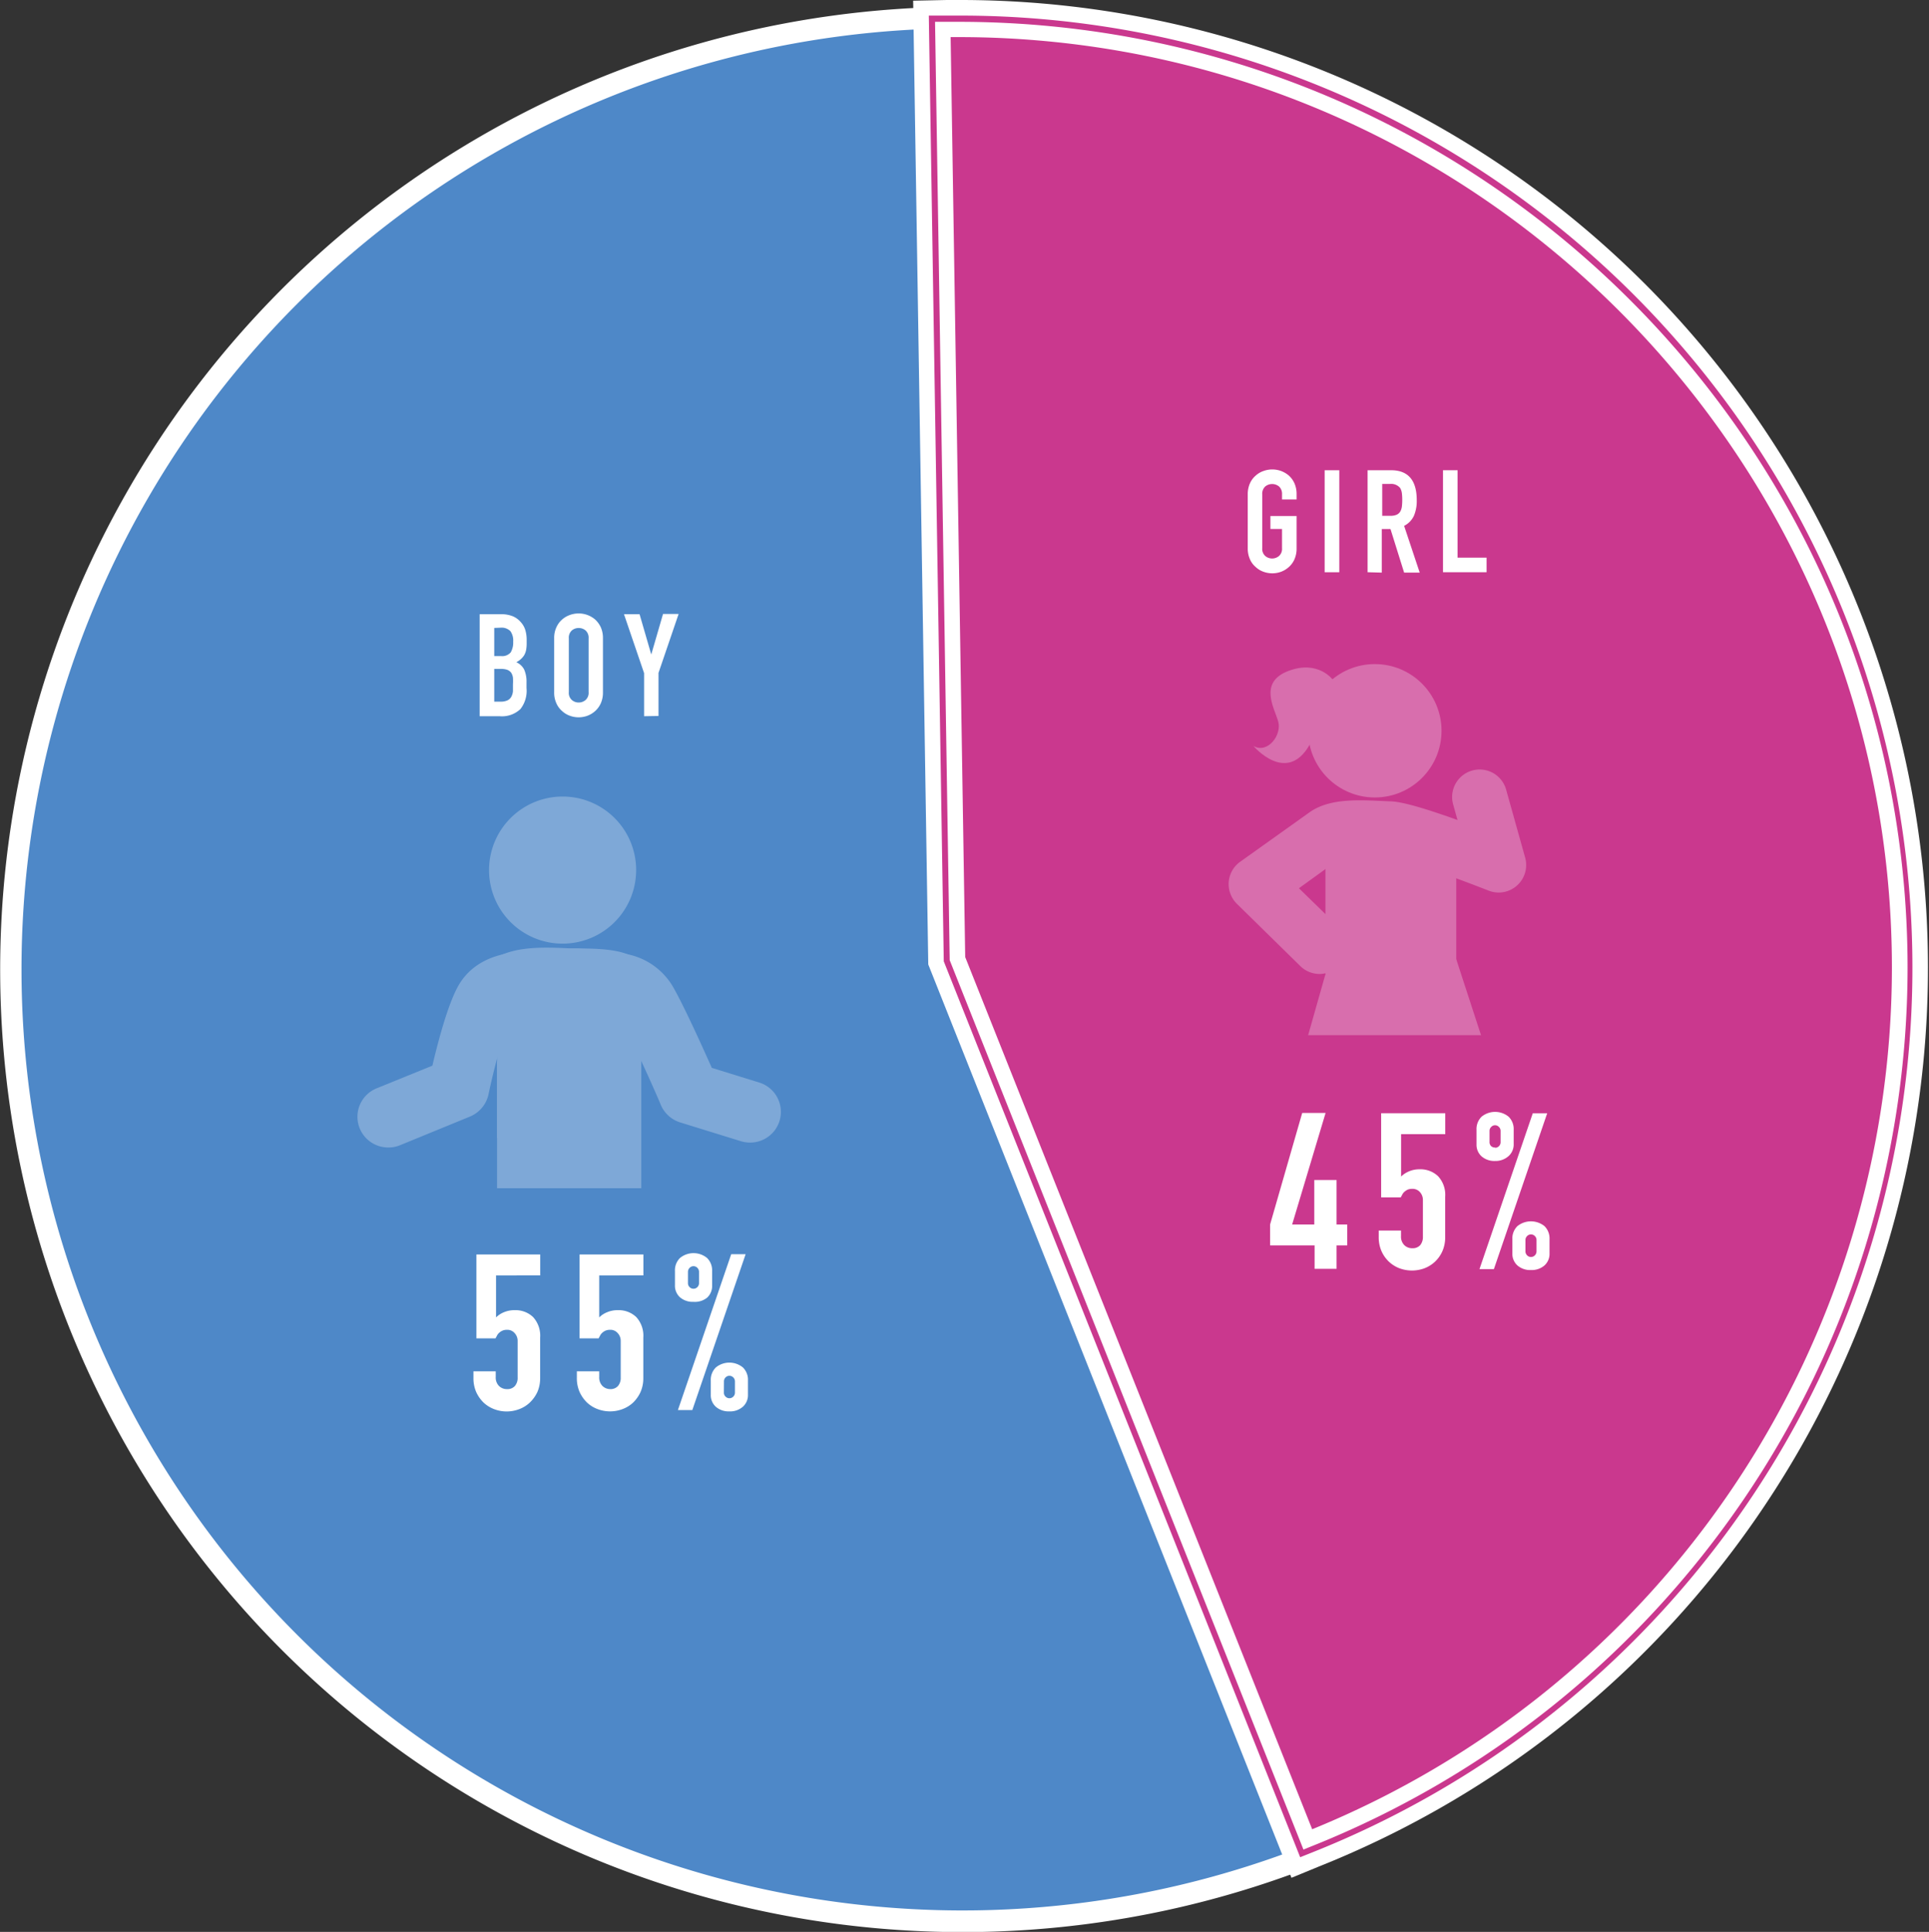
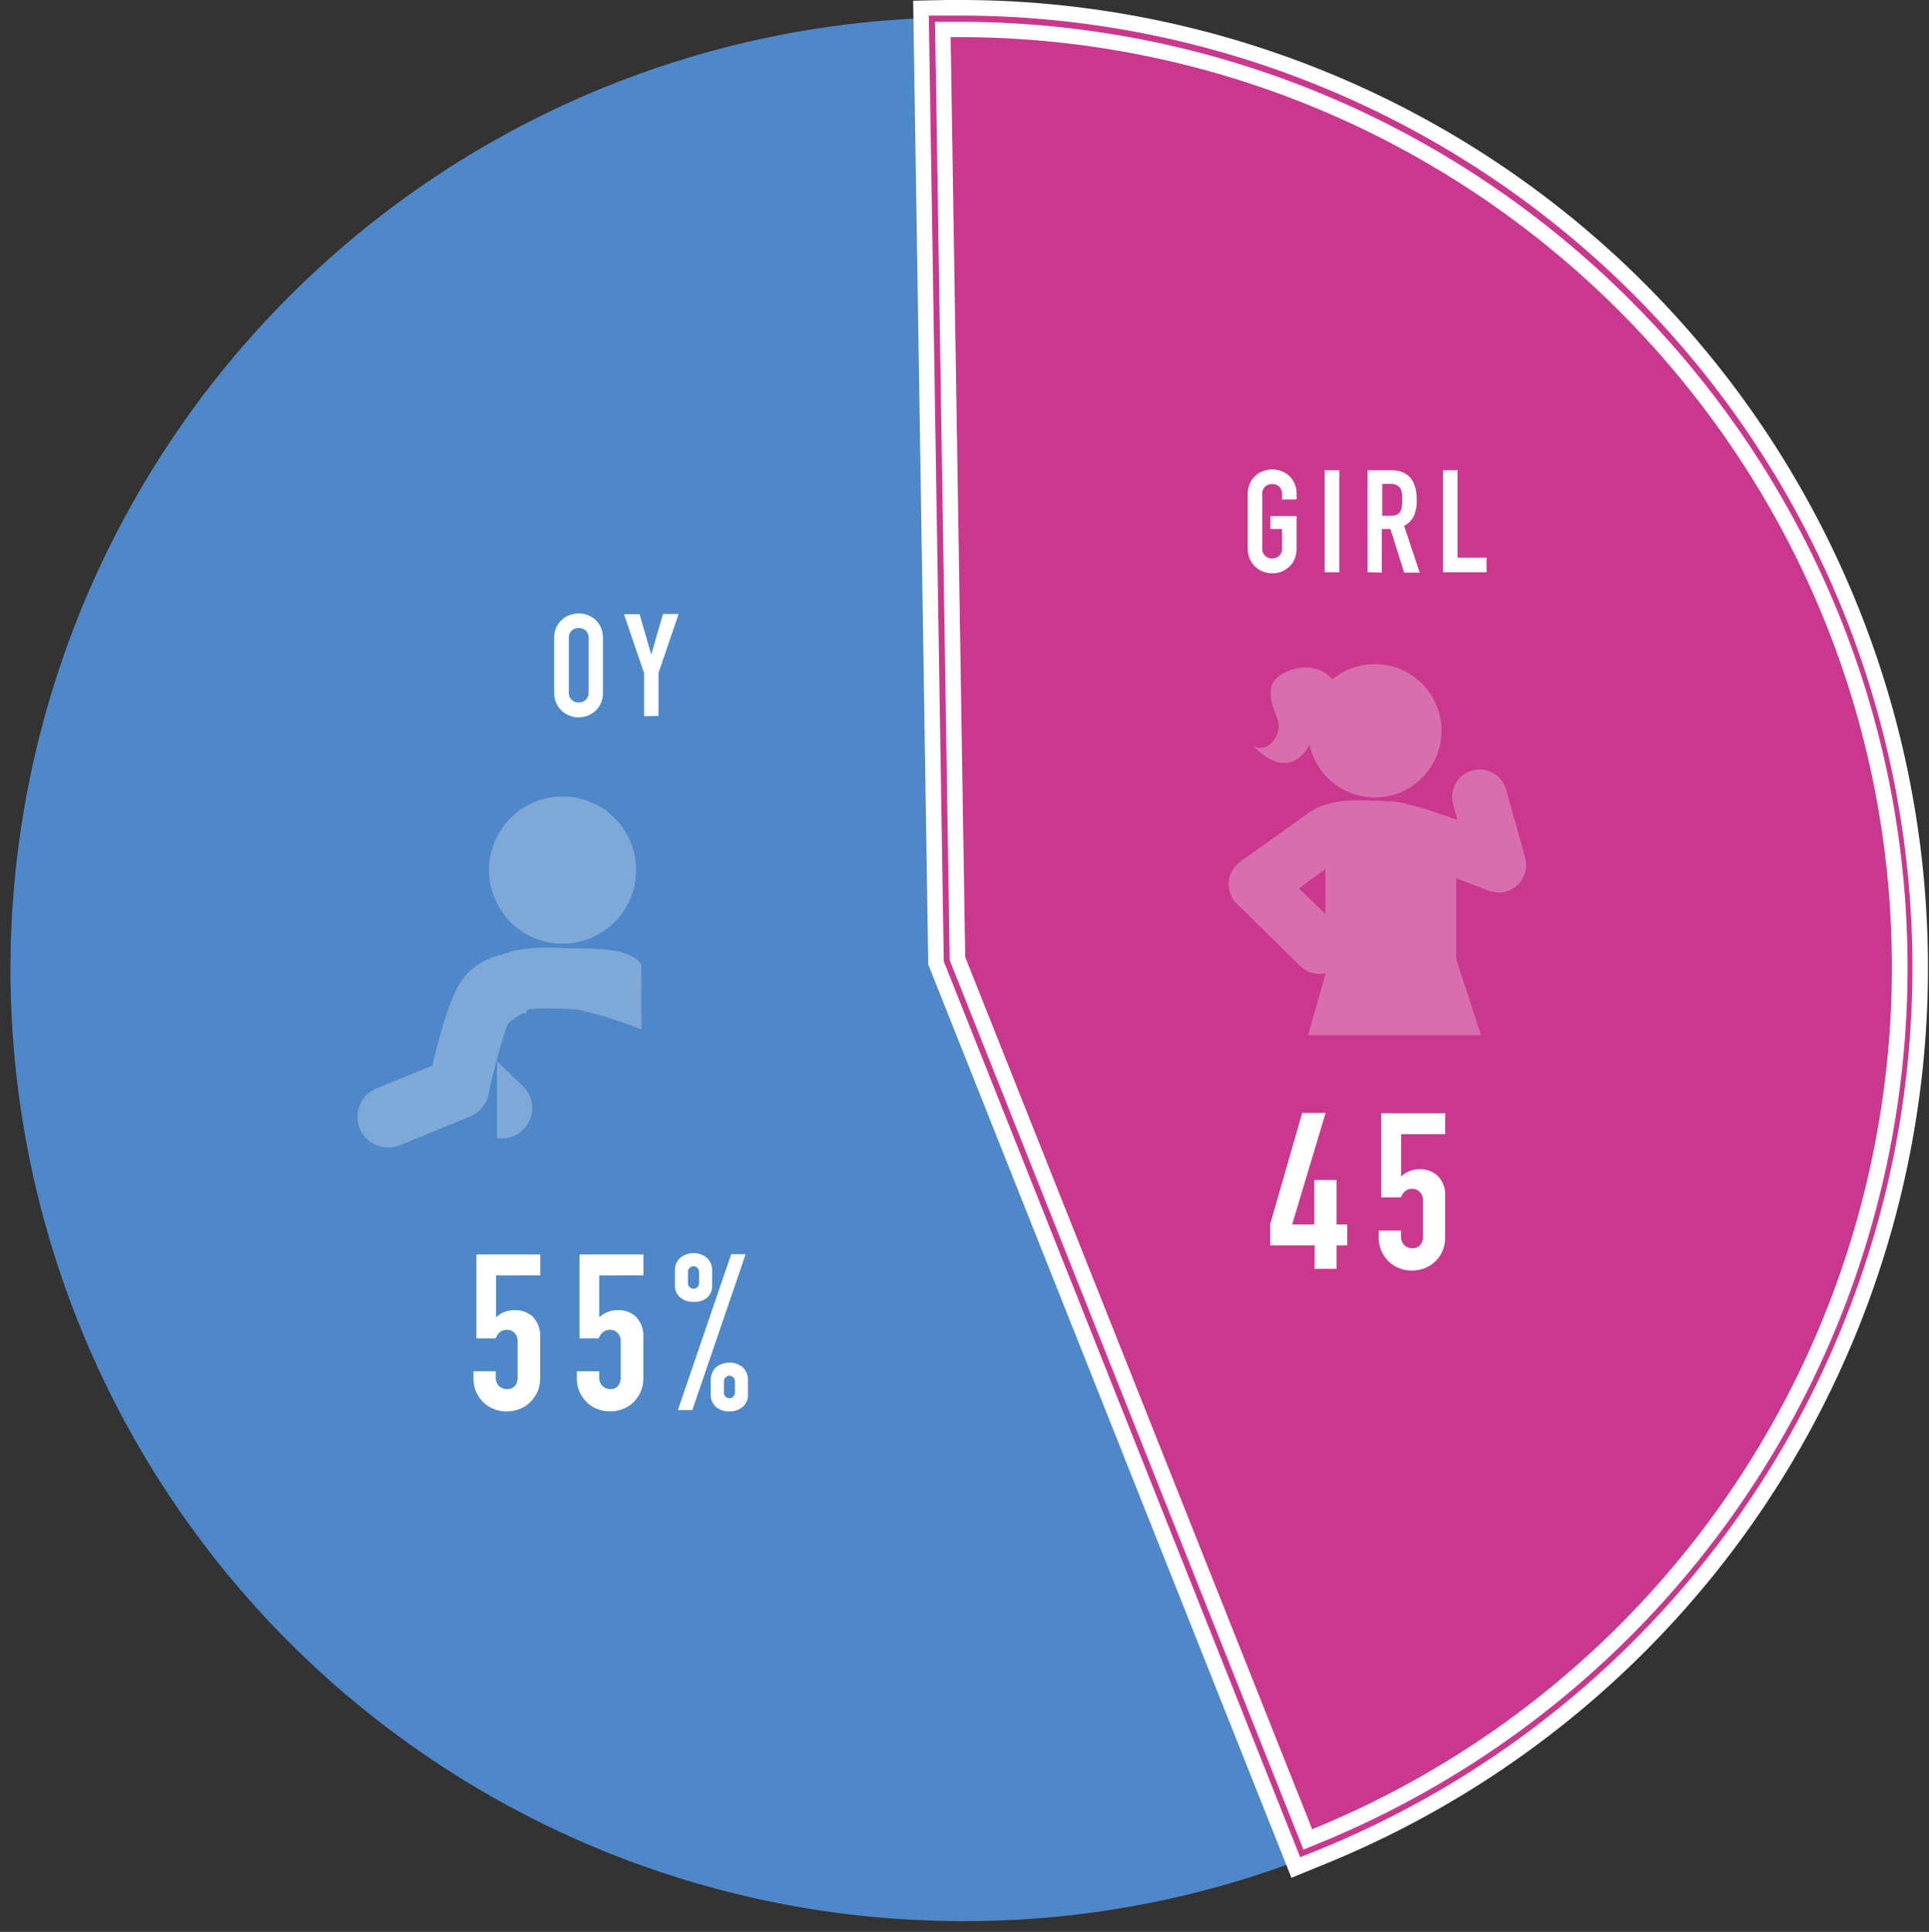
<svg xmlns="http://www.w3.org/2000/svg" viewBox="0 0 247.56 247.94">
  <rect x="0" y="0" width="247.56" height="247.94" fill="#333333" stroke="none" />
  <defs>
    <style>.cls-1{fill:#4e88c8;}.cls-2{fill:#fff;}.cls-3{fill:#ca388e;}.cls-4{opacity:0.27;}</style>
  </defs>
  <g id="レイヤー_2" data-name="レイヤー 2">
    <g id="レイヤー_1-2" data-name="レイヤー 1">
      <path class="cls-1" d="M123.54,246.56A122.15,122.15,0,0,1,37.16,38,122.16,122.16,0,0,1,209.91,210.79,121.33,121.33,0,0,1,123.54,246.56Z" />
-       <path class="cls-2" d="M123.54,3.63A120.78,120.78,0,1,1,2.76,124.41,120.77,120.77,0,0,1,123.54,3.63m0-2.76A123.56,123.56,0,0,0,75.45,238.23,123.56,123.56,0,0,0,171.62,10.58,122.79,122.79,0,0,0,123.54.87Z" />
-       <path class="cls-2" d="M61.56,91.92V78.83H64.3a3.88,3.88,0,0,1,1.53.27,2.77,2.77,0,0,1,1,.74,2.65,2.65,0,0,1,.58,1,4.34,4.34,0,0,1,.18,1.25v.47a4.66,4.66,0,0,1-.08.91,2.31,2.31,0,0,1-.25.64,2.58,2.58,0,0,1-1,.88,2.09,2.09,0,0,1,1,.92,3.81,3.81,0,0,1,.31,1.66v.73A3.78,3.78,0,0,1,66.79,91a3.44,3.44,0,0,1-2.68.92Zm1.87-11.33V84.2h.85a1.43,1.43,0,0,0,1.26-.47,2.48,2.48,0,0,0,.32-1.37A2.09,2.09,0,0,0,65.5,81a1.6,1.6,0,0,0-1.29-.44Zm0,5.26v4.2h.81a2,2,0,0,0,.9-.17,1.12,1.12,0,0,0,.48-.46,1.85,1.85,0,0,0,.21-.7c0-.27,0-.56,0-.88a7.3,7.3,0,0,0,0-.87,1.63,1.63,0,0,0-.22-.62,1.12,1.12,0,0,0-.5-.38,2.35,2.35,0,0,0-.83-.12Z" />
      <path class="cls-2" d="M71.12,81.92a3.24,3.24,0,0,1,.28-1.4,2.92,2.92,0,0,1,.73-1,3,3,0,0,1,1-.59,3.29,3.29,0,0,1,2.26,0,3.27,3.27,0,0,1,1,.59,3.18,3.18,0,0,1,.72,1,3.4,3.4,0,0,1,.27,1.4v6.91a3.39,3.39,0,0,1-.27,1.42,3,3,0,0,1-.72,1,3.15,3.15,0,0,1-1,.61,3.29,3.29,0,0,1-2.26,0,2.91,2.91,0,0,1-1-.61,2.76,2.76,0,0,1-.73-1,3.24,3.24,0,0,1-.28-1.42ZM73,88.83a1.2,1.2,0,0,0,.38,1,1.29,1.29,0,0,0,.89.33,1.31,1.31,0,0,0,.89-.33,1.23,1.23,0,0,0,.38-1V81.92a1.27,1.27,0,0,0-.38-1,1.35,1.35,0,0,0-.89-.32,1.33,1.33,0,0,0-.89.32,1.24,1.24,0,0,0-.38,1Z" />
      <path class="cls-2" d="M82.66,91.92V86.39l-2.58-7.56h2L83.58,84h0l1.51-5.2h2l-2.58,7.56v5.53Z" />
      <path class="cls-2" d="M69.33,161v2.69H63.66v5.39a3,3,0,0,1,1-.66,3.4,3.4,0,0,1,1.38-.27,3.26,3.26,0,0,1,2.37.88,3.54,3.54,0,0,1,.91,2.65v5.17a4.4,4.4,0,0,1-.35,1.79A4.48,4.48,0,0,1,68,180a4,4,0,0,1-1.36.85,4.5,4.5,0,0,1-3.23,0,4.1,4.1,0,0,1-1.36-.85,4.48,4.48,0,0,1-.94-1.35,4.4,4.4,0,0,1-.35-1.79V176h2.86v.73a1.54,1.54,0,0,0,.41,1.14,1.42,1.42,0,0,0,1.05.41,1.26,1.26,0,0,0,1-.4,1.59,1.59,0,0,0,.35-1.09V172.1a1.45,1.45,0,0,0-.38-1,1.23,1.23,0,0,0-1-.43,1.46,1.46,0,0,0-.62.13,1.6,1.6,0,0,0-.42.3,1.23,1.23,0,0,0-.25.36l-.17.31H61.14V161Z" />
      <path class="cls-2" d="M82.57,161v2.69H76.9v5.39a3,3,0,0,1,1-.66,3.4,3.4,0,0,1,1.38-.27,3.26,3.26,0,0,1,2.37.88,3.54,3.54,0,0,1,.91,2.65v5.17a4.4,4.4,0,0,1-.35,1.79,4.48,4.48,0,0,1-.94,1.35,4,4,0,0,1-1.36.85,4.5,4.5,0,0,1-3.23,0,4,4,0,0,1-1.36-.85,4.48,4.48,0,0,1-.94-1.35,4.4,4.4,0,0,1-.35-1.79V176H76.9v.73a1.54,1.54,0,0,0,.41,1.14,1.42,1.42,0,0,0,1,.41,1.26,1.26,0,0,0,1-.4,1.59,1.59,0,0,0,.35-1.09V172.1a1.45,1.45,0,0,0-.38-1,1.23,1.23,0,0,0-1-.43,1.46,1.46,0,0,0-.62.13,1.6,1.6,0,0,0-.42.3,1.23,1.23,0,0,0-.25.36l-.17.31H74.38V161Z" />
      <path class="cls-2" d="M89,167.08a2.48,2.48,0,0,1-1.73-.58,2,2,0,0,1-.65-1.55v-1.82a2.21,2.21,0,0,1,.65-1.68,2.74,2.74,0,0,1,3.47,0,2.21,2.21,0,0,1,.65,1.68V165a2,2,0,0,1-.65,1.55A2.49,2.49,0,0,1,89,167.08Zm-2,13.89,6.84-20h1.85l-6.84,20Zm2-15.57a.69.69,0,0,0,.5-.21.7.7,0,0,0,.21-.52v-1.43a.72.72,0,0,0-.21-.52.69.69,0,0,0-1,0,.72.72,0,0,0-.21.52v1.43a.7.7,0,0,0,.21.52A.68.68,0,0,0,89,165.4Zm4.6,15.74a2.49,2.49,0,0,1-1.73-.59,2,2,0,0,1-.65-1.54v-1.83a2.21,2.21,0,0,1,.65-1.68,2.74,2.74,0,0,1,3.47,0,2.21,2.21,0,0,1,.65,1.68V179a2,2,0,0,1-.65,1.54A2.49,2.49,0,0,1,93.56,181.14Zm-.7-2.41a.69.69,0,0,0,.21.51.69.69,0,0,0,1,0,.69.69,0,0,0,.21-.51v-1.44a.72.72,0,0,0-.71-.72.68.68,0,0,0-.49.21.69.69,0,0,0-.21.51Z" />
      <path class="cls-3" d="M121.5,123.31,119.61,2.43l1.81,0,1.6,0a121.8,121.8,0,0,1,45.33,235l-1.28.51Z" />
      <path class="cls-2" d="M166.51,239.17l-46-115.66L118.59,1.44l2.81,0,1.62,0a122.8,122.8,0,0,1,45.7,236.91Zm-44-116.06,45.13,113.46.35-.14a120.82,120.82,0,0,0-45-233l-1.59,0h-.81Z" />
      <path class="cls-3" d="M123,3.76c66.71,0,120.78,53.92,120.78,120.44a120.5,120.5,0,0,1-76,111.88q-22.49-56.54-45-113Q121.94,63.41,121,3.78l2,0M123,1l-1.66,0H121l-2.75,0,0,2.76,1.87,119.25v.5l.18.47,18,45.22,27,67.83,1,2.56,2.57-1a123.83,123.83,0,0,0,55.91-44.57A123.24,123.24,0,0,0,123,1Z" />
      <path class="cls-2" d="M165.74,241,119.13,123.78,117.19.09,121.5,0,123,0a124.2,124.2,0,0,1,46.22,239.57ZM121.12,123.38l.12.3,45.62,114.68,1.63-.65A122.2,122.2,0,0,0,123,2l-1.49,0-2.31,0Zm46.16,114-45.4-114.15L120,2.8l1.42,0,1.61,0c67.15,0,121.78,54.48,121.78,121.44A121.5,121.5,0,0,1,168.21,237ZM123.87,122.83,168.4,234.77A119.47,119.47,0,0,0,242.8,124.2C242.8,58.34,189.07,4.76,123,4.76h-1Z" />
      <path class="cls-2" d="M160.13,63.44a3.39,3.39,0,0,1,.28-1.4,2.82,2.82,0,0,1,.74-1,2.88,2.88,0,0,1,1-.59,3.29,3.29,0,0,1,2.26,0,3.27,3.27,0,0,1,1,.59,3,3,0,0,1,.72,1,3.4,3.4,0,0,1,.27,1.4v.66h-1.87v-.66a1.27,1.27,0,0,0-.38-1,1.4,1.4,0,0,0-1.78,0,1.27,1.27,0,0,0-.38,1v6.91a1.23,1.23,0,0,0,.38,1,1.37,1.37,0,0,0,1.78,0,1.23,1.23,0,0,0,.38-1V67.89h-1.49V66.23h3.36v4.12a3.39,3.39,0,0,1-.27,1.42,2.86,2.86,0,0,1-.72,1,3.15,3.15,0,0,1-1,.61,3.29,3.29,0,0,1-2.26,0,2.78,2.78,0,0,1-1-.61,2.67,2.67,0,0,1-.74-1,3.39,3.39,0,0,1-.28-1.42Z" />
      <path class="cls-2" d="M170,73.44V60.35h1.88V73.44Z" />
      <path class="cls-2" d="M175.51,73.44V60.35h3c2.2,0,3.31,1.28,3.31,3.84a4.85,4.85,0,0,1-.36,2,2.77,2.77,0,0,1-1.26,1.3l2,6h-2l-1.75-5.59h-1.12v5.59Zm1.88-11.33V66.2h1.06a1.9,1.9,0,0,0,.79-.14,1.06,1.06,0,0,0,.46-.4,1.8,1.8,0,0,0,.21-.63,7.48,7.48,0,0,0,.05-.88,7.3,7.3,0,0,0-.05-.87,1.78,1.78,0,0,0-.22-.65,1.5,1.5,0,0,0-1.33-.52Z" />
      <path class="cls-2" d="M185.19,73.44V60.35h1.87V71.57h3.72v1.87Z" />
      <g class="cls-4">
        <circle class="cls-2" cx="176.44" cy="93.79" r="8.56" />
        <path class="cls-2" d="M169.36,125a3.53,3.53,0,0,1-2.47-1l-8.15-8a3.56,3.56,0,0,1-1.05-2.8,3.52,3.52,0,0,1,1.47-2.6l8.89-6.34c2.47-1.76,6-1.61,9.15-1.47l1.12.05c1.7,0,5.29,1.17,8.73,2.4l-.56-2a3.53,3.53,0,0,1,6.8-1.9l2.44,8.72a3.53,3.53,0,0,1-4.7,4.24c-5.12-2-11.54-4.3-12.95-4.4l-1.19,0c-1.3-.06-4-.18-4.78.19L166.7,114l5.13,5a3.53,3.53,0,0,1-2.47,6Zm2.73-14.92Z" />
        <rect class="cls-2" x="170.1" y="109.04" width="16.79" height="19.8" />
        <path class="cls-2" d="M171.07,87.27s-1.86-2.62-5.72-1.16-1.8,4.75-1.31,6.49-1.36,4.18-3.18,3.14c0,0,4.22,5,7.18-.1S171.07,87.27,171.07,87.27Z" />
        <polygon class="cls-2" points="171.89 123.97 170.06 125.17 167.88 132.86 190.07 132.86 186.9 123.14 171.89 123.97" />
      </g>
      <g class="cls-4">
        <path class="cls-2" d="M67.13,139.43l-3.34-3.26v9.88a3.18,3.18,0,0,0,.62.06,3.9,3.9,0,0,0,2.72-6.68Z" />
        <path class="cls-2" d="M82.3,123.79c-1.37-2.22-6.41-2-8-2.08l-1.23,0c-3.12-.14-6.61-.29-9.26,1.11v9.47l3.65-2.6c.85-.4,3.83-.27,5.27-.2l1.3.05a55.89,55.89,0,0,1,8.29,2.58Z" />
        <path class="cls-2" d="M81.64,111.67a9.44,9.44,0,1,1-9.43-9.44A9.43,9.43,0,0,1,81.64,111.67Z" />
-         <rect class="cls-2" x="63.79" y="128.48" width="18.51" height="24.02" />
        <path class="cls-2" d="M49.81,147.27a3.94,3.94,0,0,1-1.48-7.59l7.16-2.91c.68-2.9,1.95-7.79,3.31-10.22,2.31-4.12,7.25-4.62,9.8-4.27l-1.07,7.81h0a3.09,3.09,0,0,0-1.9.32c-.91,1.61-2.27,6.85-2.94,10.05a4,4,0,0,1-2.37,2.84L51.29,147A3.83,3.83,0,0,1,49.81,147.27Z" />
-         <path class="cls-2" d="M96.23,146.64a4,4,0,0,1-1.16-.18l-7.79-2.41a4,4,0,0,1-2.45-2.19c-1-2.42-4.08-9.2-5.37-11.39a3.69,3.69,0,0,0-2.2-.38,3.94,3.94,0,1,1-1-7.82,13.54,13.54,0,0,1,3.56.09,8.78,8.78,0,0,1,6.45,4.12c1.36,2.3,3.83,7.76,5.08,10.57l6.07,1.88a3.94,3.94,0,0,1-1.17,7.71Z" />
      </g>
      <path class="cls-2" d="M168.71,162.84v-3H163v-2.69l4.12-14.31h3l-4.29,14.31h2.84v-5.7h2.86v5.7h1.37v2.69h-1.37v3Z" />
      <path class="cls-2" d="M185.48,142.87v2.69h-5.67V151a3.28,3.28,0,0,1,1-.66,3.4,3.4,0,0,1,1.38-.27,3.27,3.27,0,0,1,2.37.89,3.52,3.52,0,0,1,.91,2.65v5.16a4.4,4.4,0,0,1-.35,1.79,4.24,4.24,0,0,1-.94,1.35,4.19,4.19,0,0,1-1.36.86,4.64,4.64,0,0,1-3.23,0,4.19,4.19,0,0,1-1.36-.86,4.24,4.24,0,0,1-.94-1.35,4.4,4.4,0,0,1-.35-1.79v-.84h2.86v.73a1.54,1.54,0,0,0,.41,1.13,1.42,1.42,0,0,0,1.05.41,1.29,1.29,0,0,0,1-.39,1.63,1.63,0,0,0,.35-1.1V154a1.47,1.47,0,0,0-.38-1,1.25,1.25,0,0,0-1-.42,1.46,1.46,0,0,0-.62.12,2.25,2.25,0,0,0-.42.3,1.23,1.23,0,0,0-.25.36l-.17.31h-2.52V142.87Z" />
-       <path class="cls-2" d="M191.87,149a2.49,2.49,0,0,1-1.73-.59,2,2,0,0,1-.65-1.54V145a2.21,2.21,0,0,1,.65-1.68,2.74,2.74,0,0,1,3.47,0,2.21,2.21,0,0,1,.65,1.68v1.83a2,2,0,0,1-.65,1.54A2.49,2.49,0,0,1,191.87,149Zm-2,13.88,6.84-20h1.85l-6.84,20Zm2-15.57a.69.69,0,0,0,.5-.21.7.7,0,0,0,.21-.52v-1.43a.69.69,0,0,0-.21-.51.67.67,0,0,0-1,0,.69.69,0,0,0-.21.51v1.43a.7.7,0,0,0,.21.52A.68.68,0,0,0,191.87,147.27ZM196.48,163a2.49,2.49,0,0,1-1.74-.59,2,2,0,0,1-.65-1.54v-1.82a2.22,2.22,0,0,1,.65-1.69,2.77,2.77,0,0,1,3.47,0,2.22,2.22,0,0,1,.65,1.69v1.82a2,2,0,0,1-.65,1.54A2.49,2.49,0,0,1,196.48,163Zm-.71-2.41a.72.72,0,0,0,.21.52.69.69,0,0,0,1,0,.72.72,0,0,0,.21-.52v-1.43a.7.7,0,0,0-.21-.52.69.69,0,0,0-1,0,.7.7,0,0,0-.21.52Z" />
    </g>
  </g>
</svg>